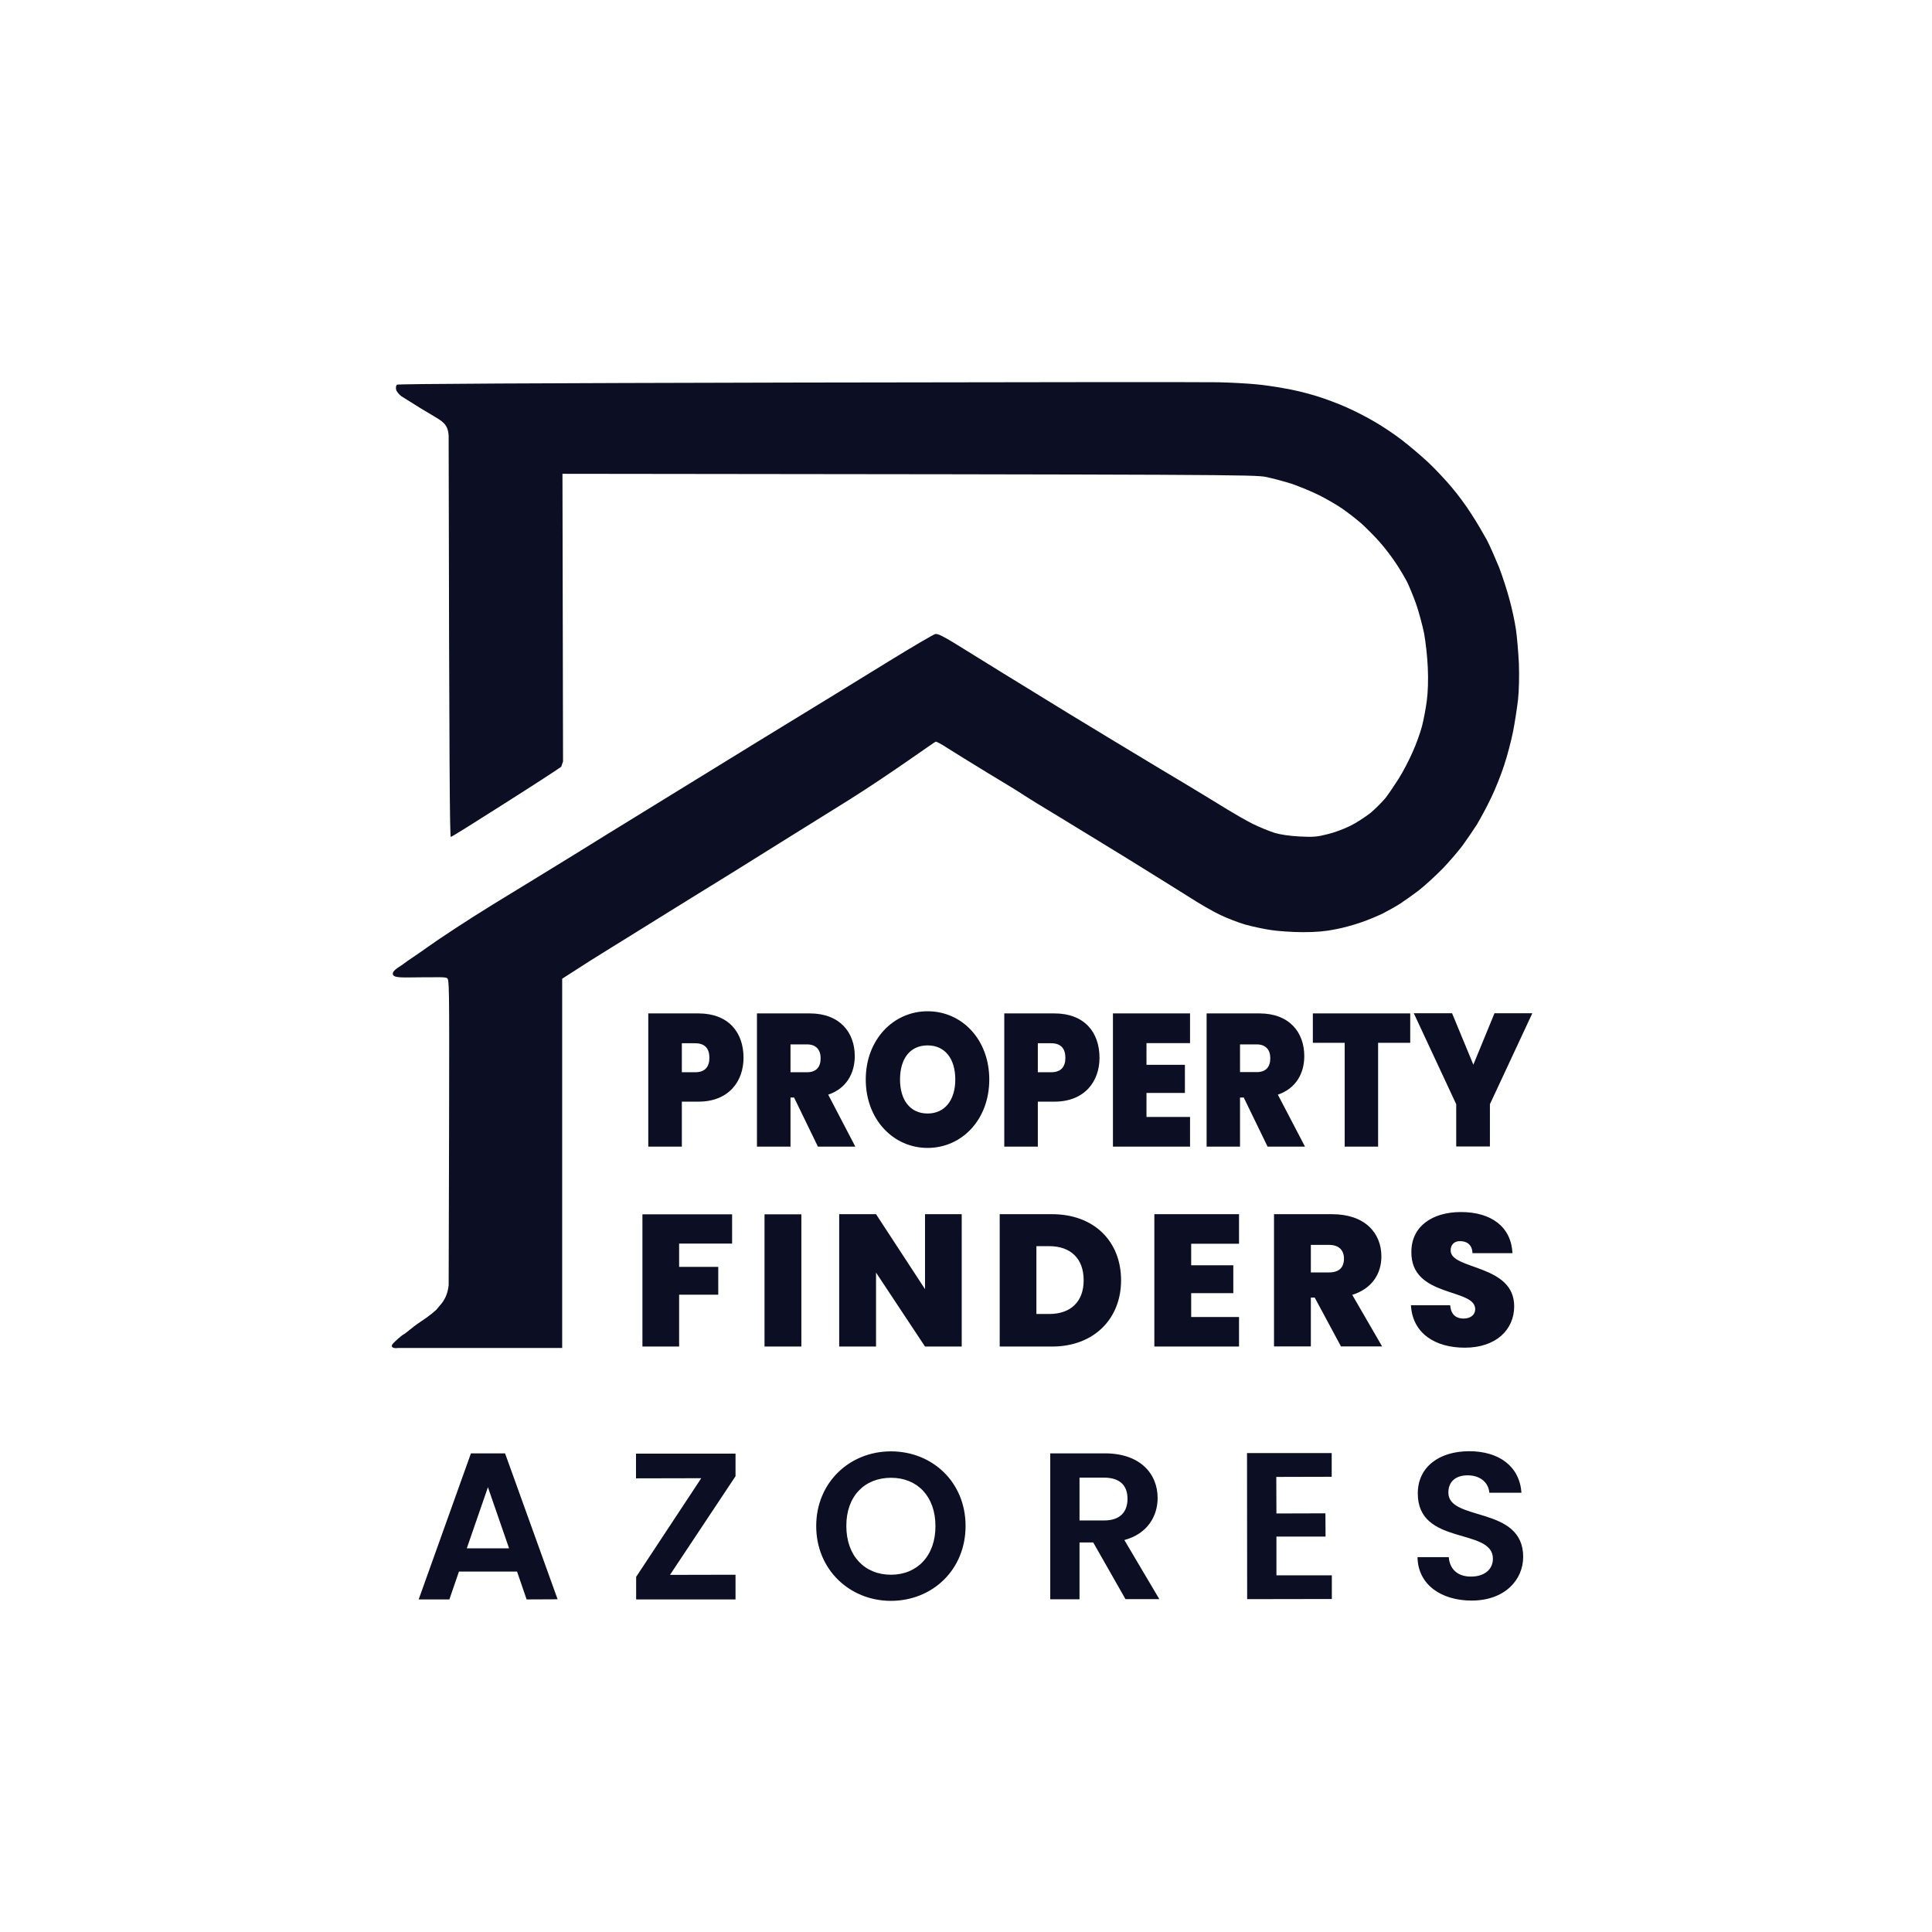
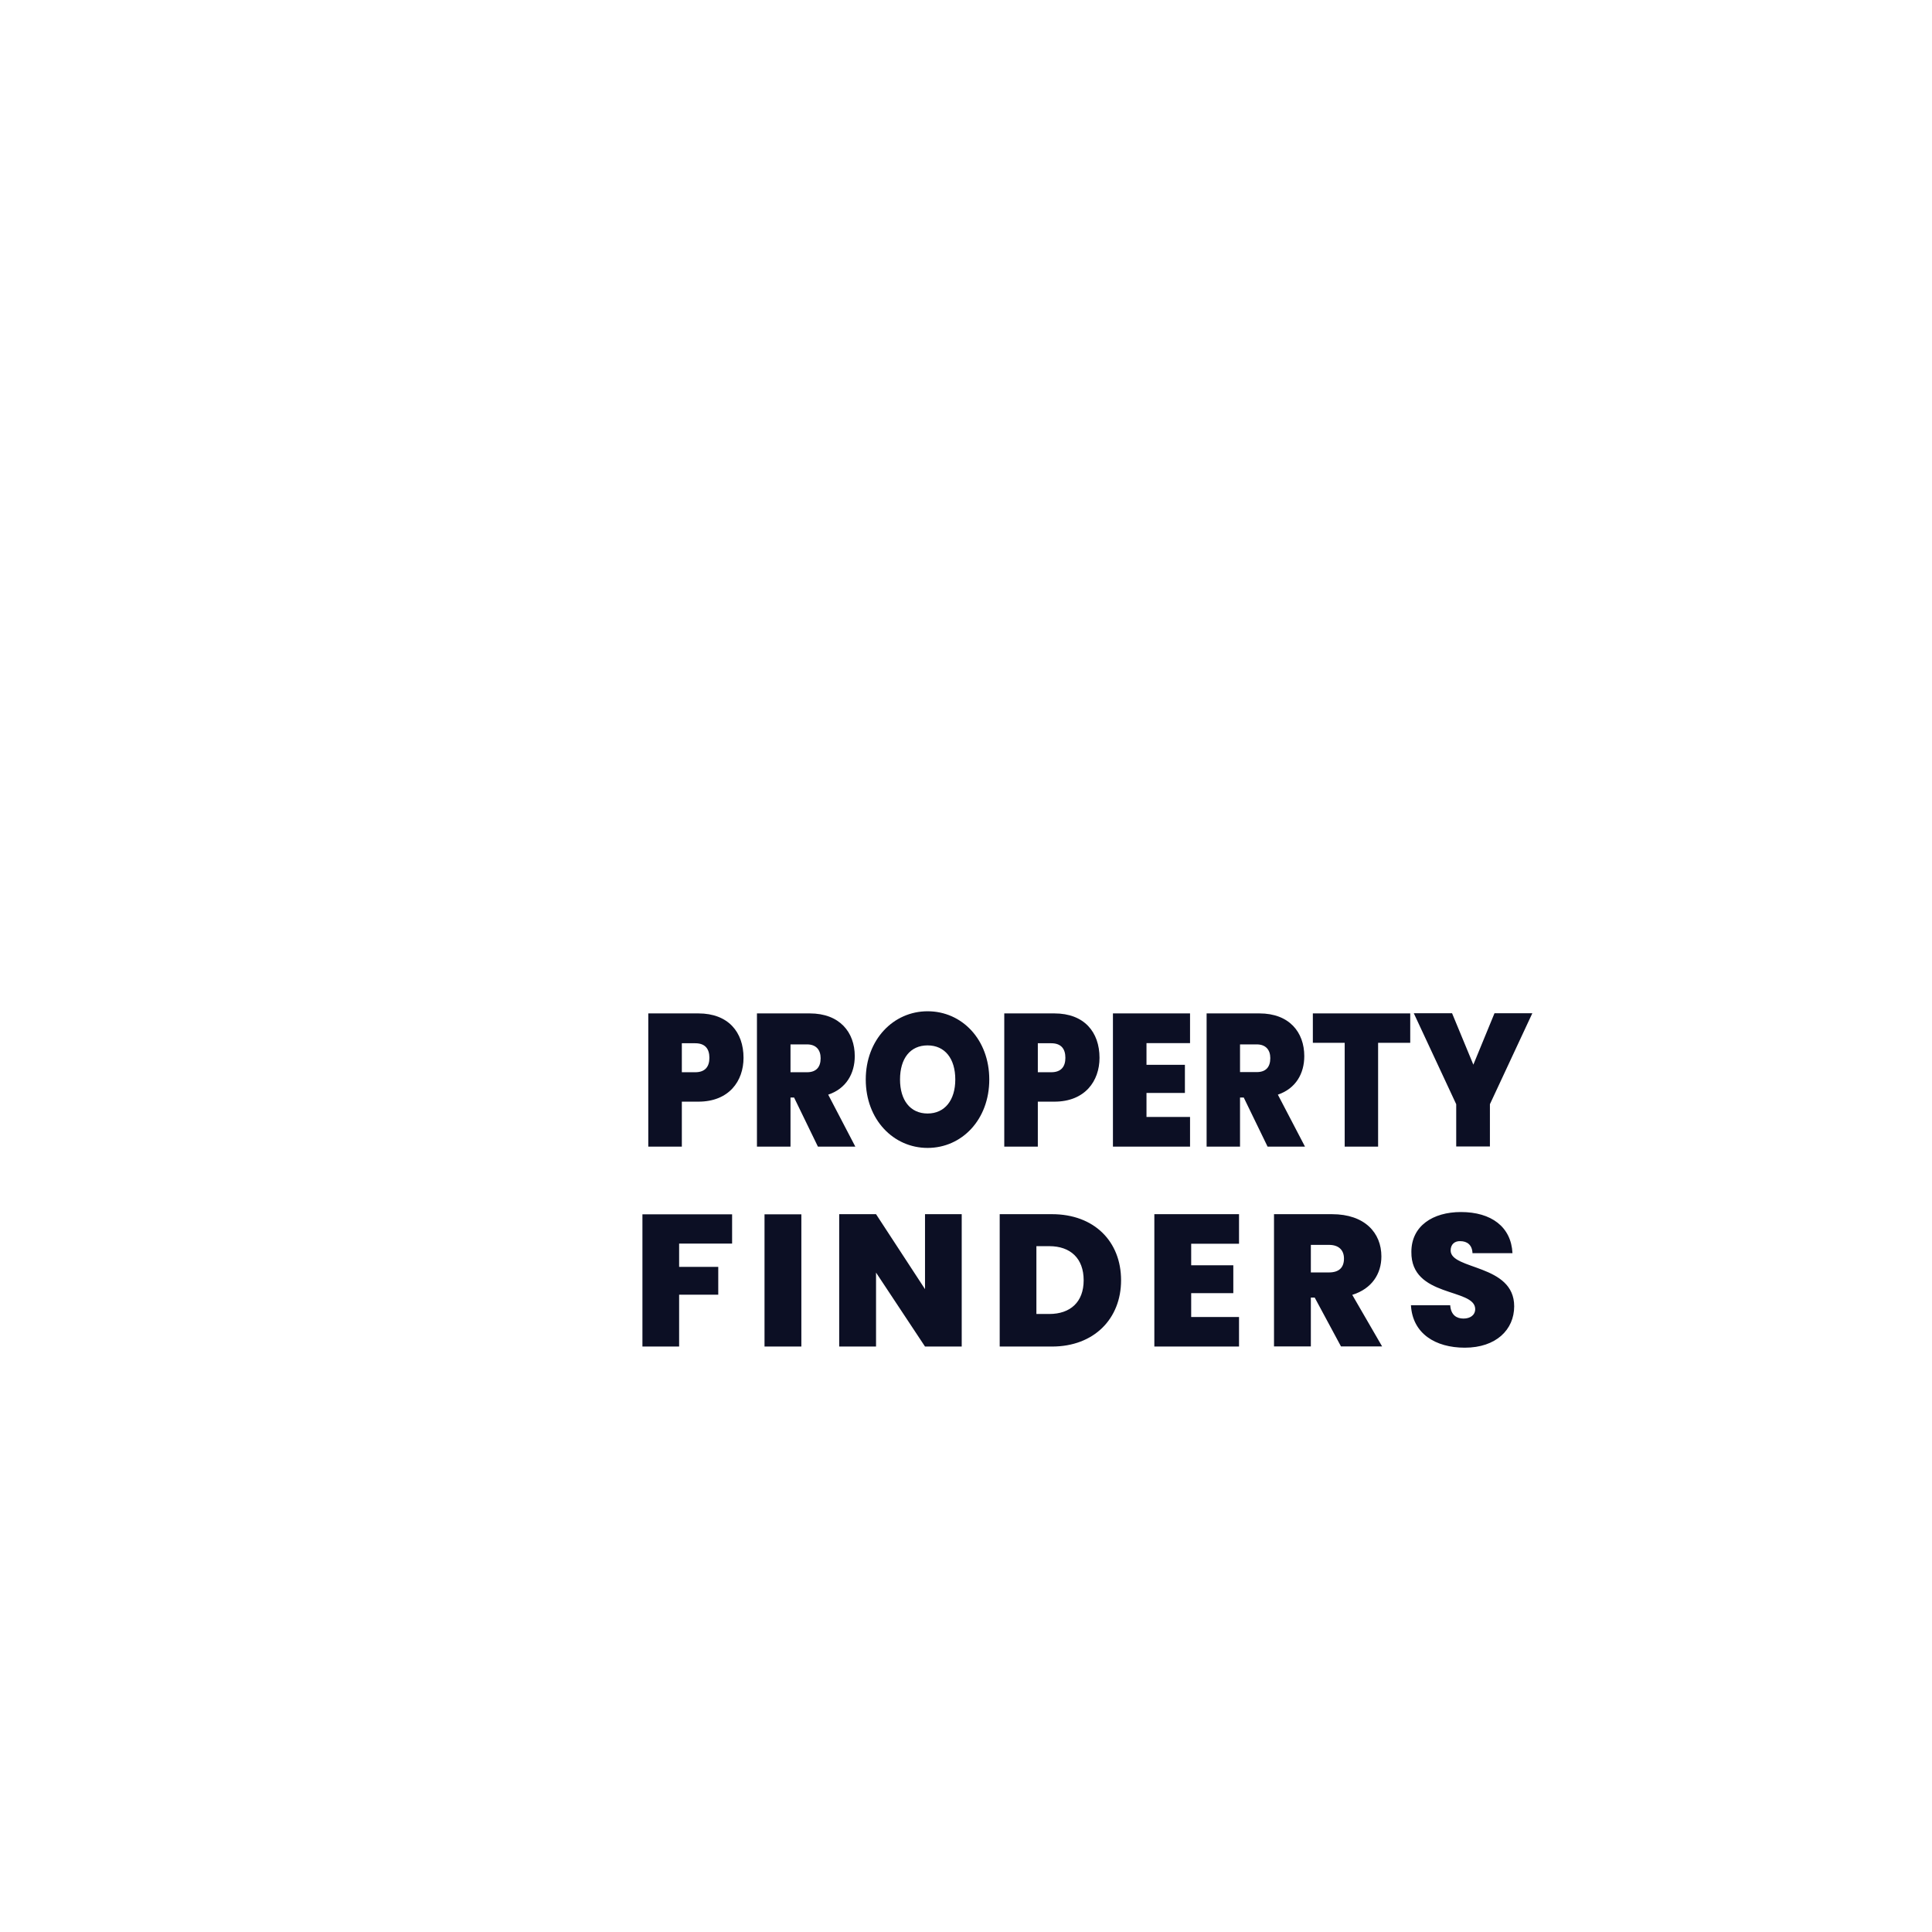
<svg xmlns="http://www.w3.org/2000/svg" viewBox="0 0 1353 1353" width="1353" height="1353">
  <title>Novo Projeto</title>
  <style>		.s0 { fill: #0c0f24 } 	</style>
  <g id="Pasta 1">
-     <path id="Path 0" class="s0" d="m393.7 944v-258.6c15.4-10 26.4-16.9 34.4-21.8 8-5 23.7-14.6 34.8-21.6 11.2-6.9 33.5-20.8 49.8-30.8 16.2-10.1 53-33.1 82-51.1 28.8-18.1 59.9-40.7 60.6-40.7 0.6-0.1 4.5 2 8.4 4.6 4 2.6 16.8 10.4 28.5 17.6 11.7 7 23.1 14 25.2 15.5 2.1 1.4 13.2 8.3 24.6 15.1 11.4 7 33 20.1 47.9 29.3 14.9 9.2 33.6 20.9 41.6 25.9 8 5.2 18.4 11.2 23.2 13.4 4.8 2.3 12.6 5.3 17.4 6.7 4.8 1.3 12.8 3.1 17.9 3.8 5 0.8 15.1 1.5 22.5 1.5 9.3 0 16-0.6 22.7-2 5.1-0.9 13.3-3.2 18.1-4.9 4.8-1.6 11.6-4.5 15.3-6.3 3.5-1.8 8.9-4.8 12-6.8 3-2 9-6.2 13.3-9.5 4.2-3.3 11.7-10.2 16.5-15.1 4.8-5 11.1-12.4 14-16.3 2.9-4 7.4-10.6 9.9-14.5 2.4-4 6.9-12.3 9.8-18.4 3-6.1 7.1-16.4 9.2-22.9 2.2-6.6 5-17.2 6.3-23.7 1.3-6.6 2.8-16.6 3.5-22.5 0.7-6.5 0.9-16.4 0.6-25.2-0.4-7.9-1.3-18.8-2.1-24.1-0.8-5.4-2.8-14.7-4.5-20.8-1.6-6.1-4.9-16.2-7.2-22.3-2.5-6.1-6.3-14.8-8.6-19.3-2.5-4.5-7.3-12.8-11-18.4-3.5-5.6-9.8-14.1-13.9-18.8-4-4.8-11.3-12.6-16.3-17.3-5.1-4.7-13.3-11.7-18.3-15.5-5-3.9-13.5-9.6-18.9-12.7-5.3-3.2-14.2-7.7-19.8-10.2-5.6-2.5-15.3-6.2-21.7-8.1-6.4-2-16.4-4.4-22.3-5.3-5.8-1.1-14.8-2.4-19.8-2.8-5-0.5-16.8-1.2-26.1-1.4-9.3-0.2-142.3-0.1-295.5 0.2-183.6 0.4-279.1 0.9-279.7 1.5-0.7 0.6-0.9 2.1-0.6 3.4 0.3 1.4 2 3.4 3.7 4.7 1.7 1.1 7.9 5 13.6 8.5 6 3.6 12.8 7.5 14.5 8.9 2.1 1.8 4.6 3.8 5 10.1v7c0.4 227.6 0.8 274.1 1.5 274.1 0.6 0 16.9-10.2 36.5-22.7 19.6-12.4 37.9-24.3 40.8-26.4l1.3-3.7-0.4-201.5c466.4 0.5 484.5 0.6 492.7 2.2 4.8 1 13 3.2 18.3 4.9 5.4 1.9 13.9 5.4 18.9 7.9 5 2.5 12.3 6.7 15.9 9.2 3.7 2.5 9.9 7.3 13.8 10.7 3.7 3.4 9.5 9.2 12.8 13 3.3 3.7 8.3 10.2 11.1 14.5 2.9 4.2 6.4 10.3 8.1 13.5 1.5 3.2 4.4 10.1 6.3 15.5 1.8 5.3 4.3 14.4 5.5 20.3 1.1 6.1 2.3 16.4 2.6 24.1 0.4 8.5 0.1 17.1-0.7 23.2-0.7 5.3-2.2 13.4-3.4 17.9-1.2 4.6-4.1 12.6-6.5 17.9-2.3 5.3-6.6 13.6-9.6 18.4-3 4.7-7.2 11-9.4 13.8-2.2 2.7-6.9 7.4-10.4 10.4-3.7 2.9-10.1 7.1-14.4 9.2-4.2 2.1-11.4 4.8-15.9 5.8-6.9 1.8-10 2.1-19.3 1.6-7.4-0.4-13.5-1.3-17.9-2.6-3.7-1.2-10.5-4-15-6.2-4.6-2.3-11.9-6.5-16.5-9.3-4.5-2.8-26.4-16.2-48.8-29.5-22.3-13.4-51.2-30.9-64.3-38.9-13-8-33.9-20.8-46.4-28.5-12.4-7.7-27.4-16.9-33.3-20.6-7.8-4.7-11.3-6.5-13.1-6.2-1.3 0.3-15.8 8.8-32.4 19-16.4 10.1-56.9 35-89.9 55.1-32.9 20.2-81.2 49.9-107.3 66-26 16.2-62.2 38.3-80.2 49.3-18.1 11.1-38 24.3-45.4 29.6-7.9 5.7-14.7 10-16.4 11.4-3 2.4-8 4.7-8.3 7.2-0.5 3.8 7.5 2.8 21.3 2.8 10.3 0 15.4-0.3 16.7 0.6 1.5 1.2 1.6 2.8 1.4 102.6l-0.3 112.4c-1.1 10.3-6.3 14-7.5 15.9-1.2 1.8-6.6 6.1-12.3 9.8-5.6 3.7-9.7 7.7-11.8 8.8-1.8 1-6.4 5.3-7.3 6.3-2.2 2.4-0.2 3.7 3.4 3.2" />
    <path id="FINDERS" class="s0" aria-label="FINDERS" d="m449.9 943h25.7v-36.3h27.4v-19.5h-27.4v-16.3h37.1v-20.5h-62.8zm85.5 0h25.8v-92.6h-25.8zm112.4-92.7v52.5l-34.3-52.5h-25.8v92.7h25.8v-51.8l34.3 51.8h25.7v-92.7zm88.9 0h-36.6v92.7h36.6c29.6 0 48.4-19.6 48.4-46.4 0-27.2-18.8-46.3-48.4-46.3zm-10.9 69.9v-47.5h9c14.8 0 24.1 8.5 24.1 23.9 0 15.2-9.3 23.6-24.1 23.6zm141.9-69.9h-59.3v92.7h59.3v-20.7h-33.5v-16.7h29.5v-19.5h-29.5v-15.1h33.5zm73.5 31.1c0 6.3-3.5 9.7-10.5 9.7h-12.7v-19.3h12.7c7 0 10.5 3.8 10.5 9.6zm-49-31.1v92.6h25.8v-34.2h2.7l18.4 34.2h28.8l-20.9-36.1c13.8-4.3 20.4-14.8 20.4-26.9 0-16.5-11.6-29.6-34.6-29.6zm168.2 64.5c0-29.7-44.5-25.3-44.5-39.1 0-4.4 3-6.7 6.8-6.5 4.7 0 8.3 2.6 8.5 8.4h28c-0.9-18.4-14.8-28.8-36.1-28.8-19.6 0-34.7 9.7-34.7 27.9-0.4 32.2 44.5 25.2 44.7 40 0 4.4-3.6 6.7-8.2 6.7-4.7 0-8.8-2.3-9.3-9.3h-27.5c1.1 19.8 17.1 29.7 37.7 29.7 22 0 34.6-12.7 34.6-29z" />
    <path id="PROPERTY" class="s0" aria-label="PROPERTY" d="m477.5 750.9v-20.3h9.4c7 0 9.9 4 9.9 10.2 0 6.1-2.9 10.1-9.9 10.1zm43.2-10.1c0-18-10.7-31.1-31.6-31.1h-35.1v93.3h23.5v-31.5h11.6c21.4 0 31.6-14.4 31.6-30.7zm54 0.3c0 6.3-3.2 9.8-9.5 9.8h-11.6v-19.5h11.6c6.3 0 9.5 3.8 9.5 9.7zm-44.6-31.4v93.3h23.5v-34.4h2.5l16.7 34.4h26.2l-19-36.4c12.6-4.2 18.6-14.8 18.6-27 0-16.7-10.6-29.9-31.5-29.9zm162.7 46.3c0-28-19.1-47.8-43.2-47.8-23.9 0-43.3 19.8-43.3 47.8 0 28.1 19.4 47.9 43.3 47.9 24 0 43.2-19.8 43.2-47.9zm-62.5 0c0-14.7 7.1-23.9 19.3-23.9 12.1 0 19.4 9.2 19.4 23.9 0 14.4-7.3 23.8-19.4 23.8-12.2 0-19.3-9.4-19.3-23.8zm96.5-5.1v-20.3h9.4c7 0 9.9 4 9.9 10.2 0 6.1-2.9 10.1-9.9 10.1zm43.2-10.1c0-18-10.7-31.1-31.6-31.1h-35.1v93.3h23.5v-31.5h11.6c21.4 0 31.6-14.4 31.6-30.7zm63.4-31.1h-54v93.3h54v-20.8h-30.5v-16.8h26.9v-19.7h-26.9v-15.2h30.5zm56.2 31.3c0 6.4-3.2 9.8-9.5 9.8h-11.7v-19.4h11.7c6.3 0 9.5 3.8 9.5 9.6zm-44.6-31.3v93.3h23.4v-34.4h2.6l16.7 34.4h26.2l-19-36.4c12.6-4.3 18.5-14.8 18.5-27 0-16.7-10.5-29.9-31.4-29.9zm74.4 20.6h22.3v72.7h23.4v-72.7h22.5v-20.6h-68.2zm100.4 43v29.6h23.6v-29.6l29.7-63.7h-26.5l-14.8 36-14.9-36h-26.8z" />
-     <path id="AZORES" class="s0" aria-label="AZORES" d="m368.8 1120.1l21.7-0.1-36.8-102.2h-23.9l-36.6 102.3h21.5l6.7-19.5h40.7zm-12.3-35.8h-29.6l14.8-42.8zm158.6-66.3h-69.7v17.3l45.7-0.1-45.6 69.1v15.8h69.6v-17.3l-45.9 0.1 45.9-69.1zm161.1 50.6c0-30.5-23.1-52.2-52.3-52.2-28.8 0-52.3 21.7-52.3 52.3 0 30.7 23.6 52.4 52.4 52.4 29-0.1 52.2-21.7 52.2-52.5zm-83.5 0.1c-0.1-20.8 12.7-33.8 31.3-33.8 18.4 0 31.1 13 31.1 33.8 0.1 20.7-12.7 34.1-31.1 34.1-18.6 0-31.3-13.3-31.3-34.1zm196.9-19.1c0 9.2-5.1 15.2-16.5 15.2h-17.1v-30h17.1c11.4 0 16.5 5.7 16.5 14.8zm-54.1-31.8v102.2h20.5v-39.8h9.6l22.6 39.7h23.7l-24.5-41.4c16.4-4.4 23.3-17 23.3-29.4 0-17.1-12.3-31.3-36.9-31.3zm197.1-0.2h-59.3l0.1 102.3 59.3-0.1v-16.6h-38.8v-27.1h34.4l-0.1-16.3-34.3 0.1-0.1-25.6 38.8-0.1zm134.1 72.7c0-36-52.4-24.6-52.4-45 0-8.4 6-12.3 14-12.1 8.8 0.2 14.2 5.4 14.7 12.2h22.5c-1.3-18.5-15.7-29.1-36.6-29.1-21.1 0-36 11.1-36 29.5-0.1 37.1 52.6 23.7 52.6 45.8 0 7.3-5.7 12.5-15.4 12.5-9.5 0-14.9-5.4-15.5-13.6h-21.9c0.3 19.3 16.7 30.4 37.9 30.4 23.2 0 36.1-14.5 36.1-30.6z" />
  </g>
</svg>